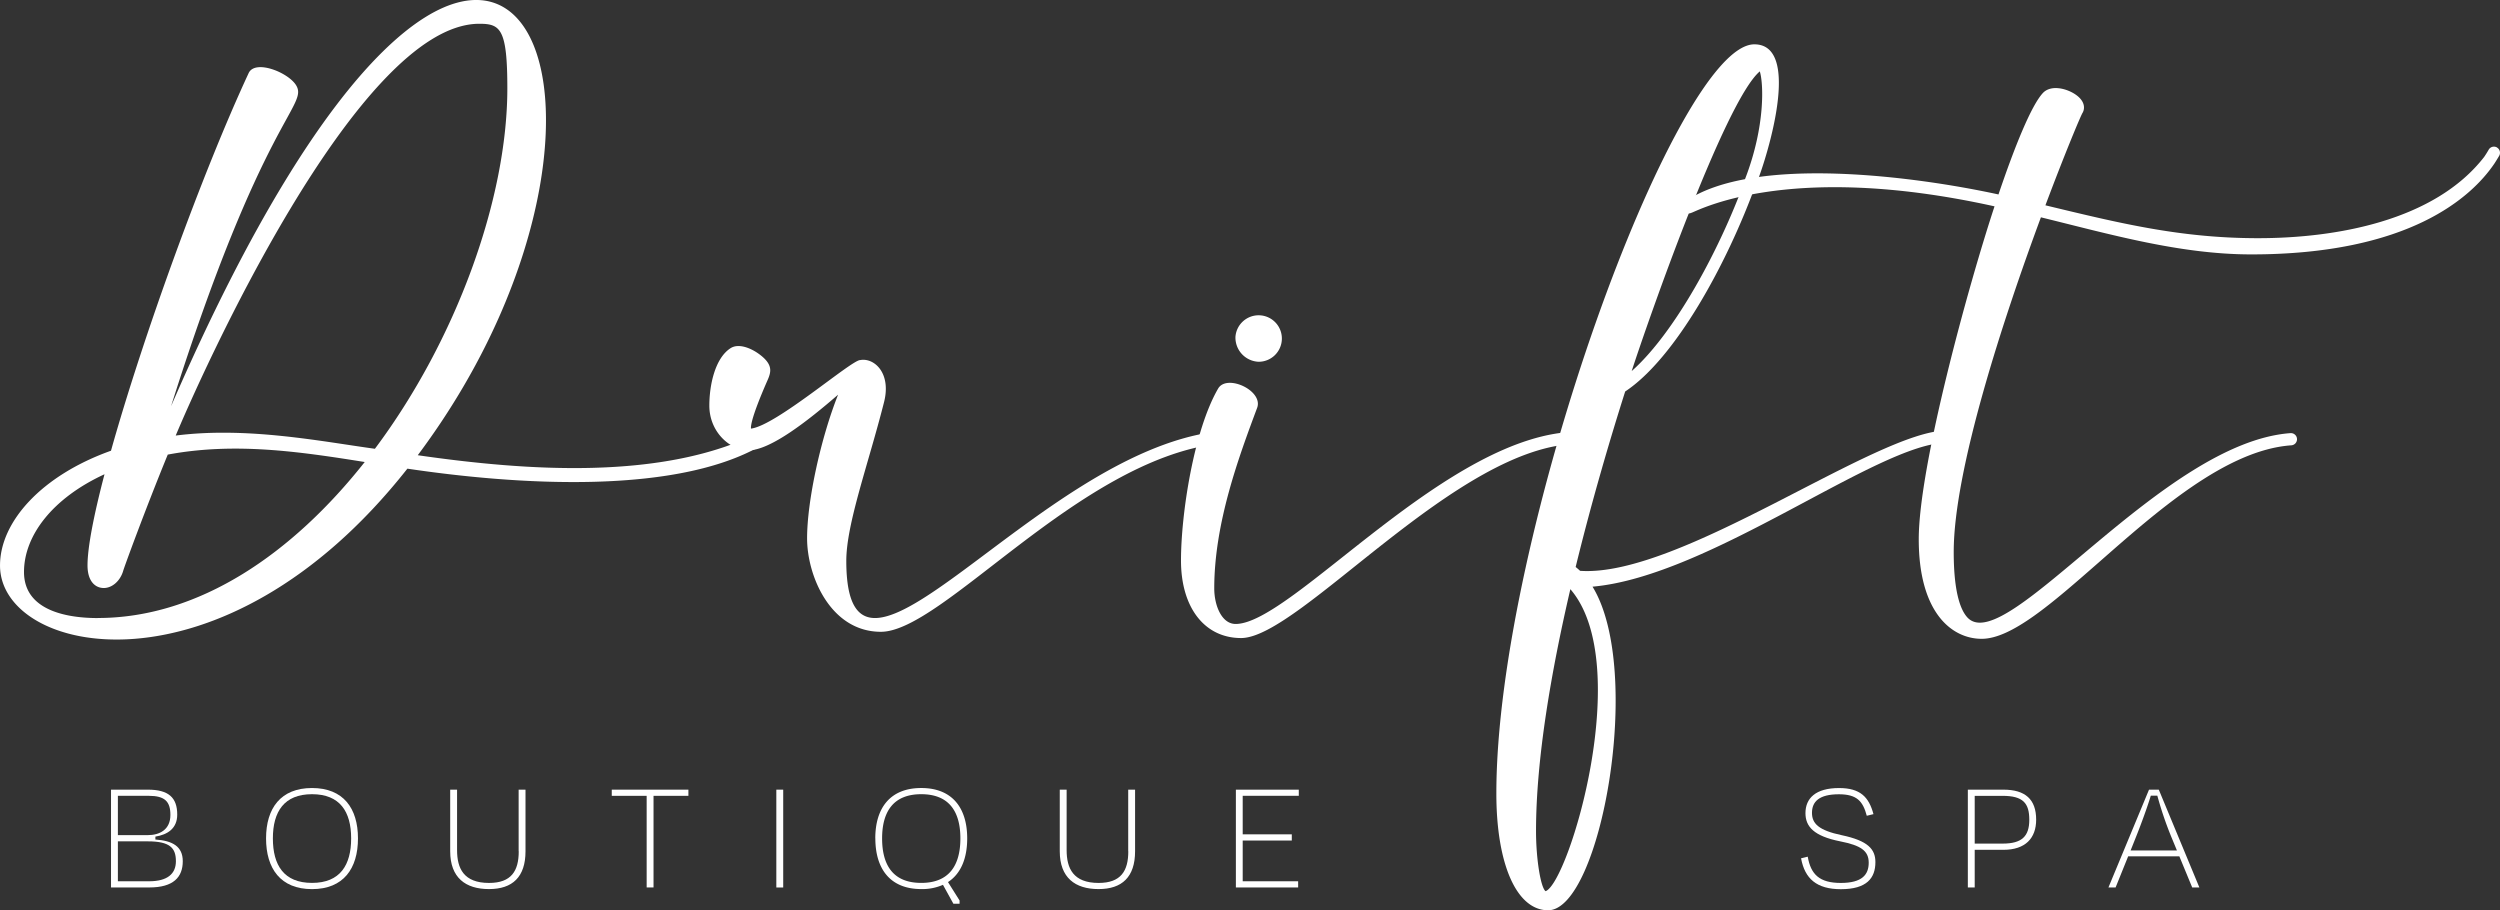
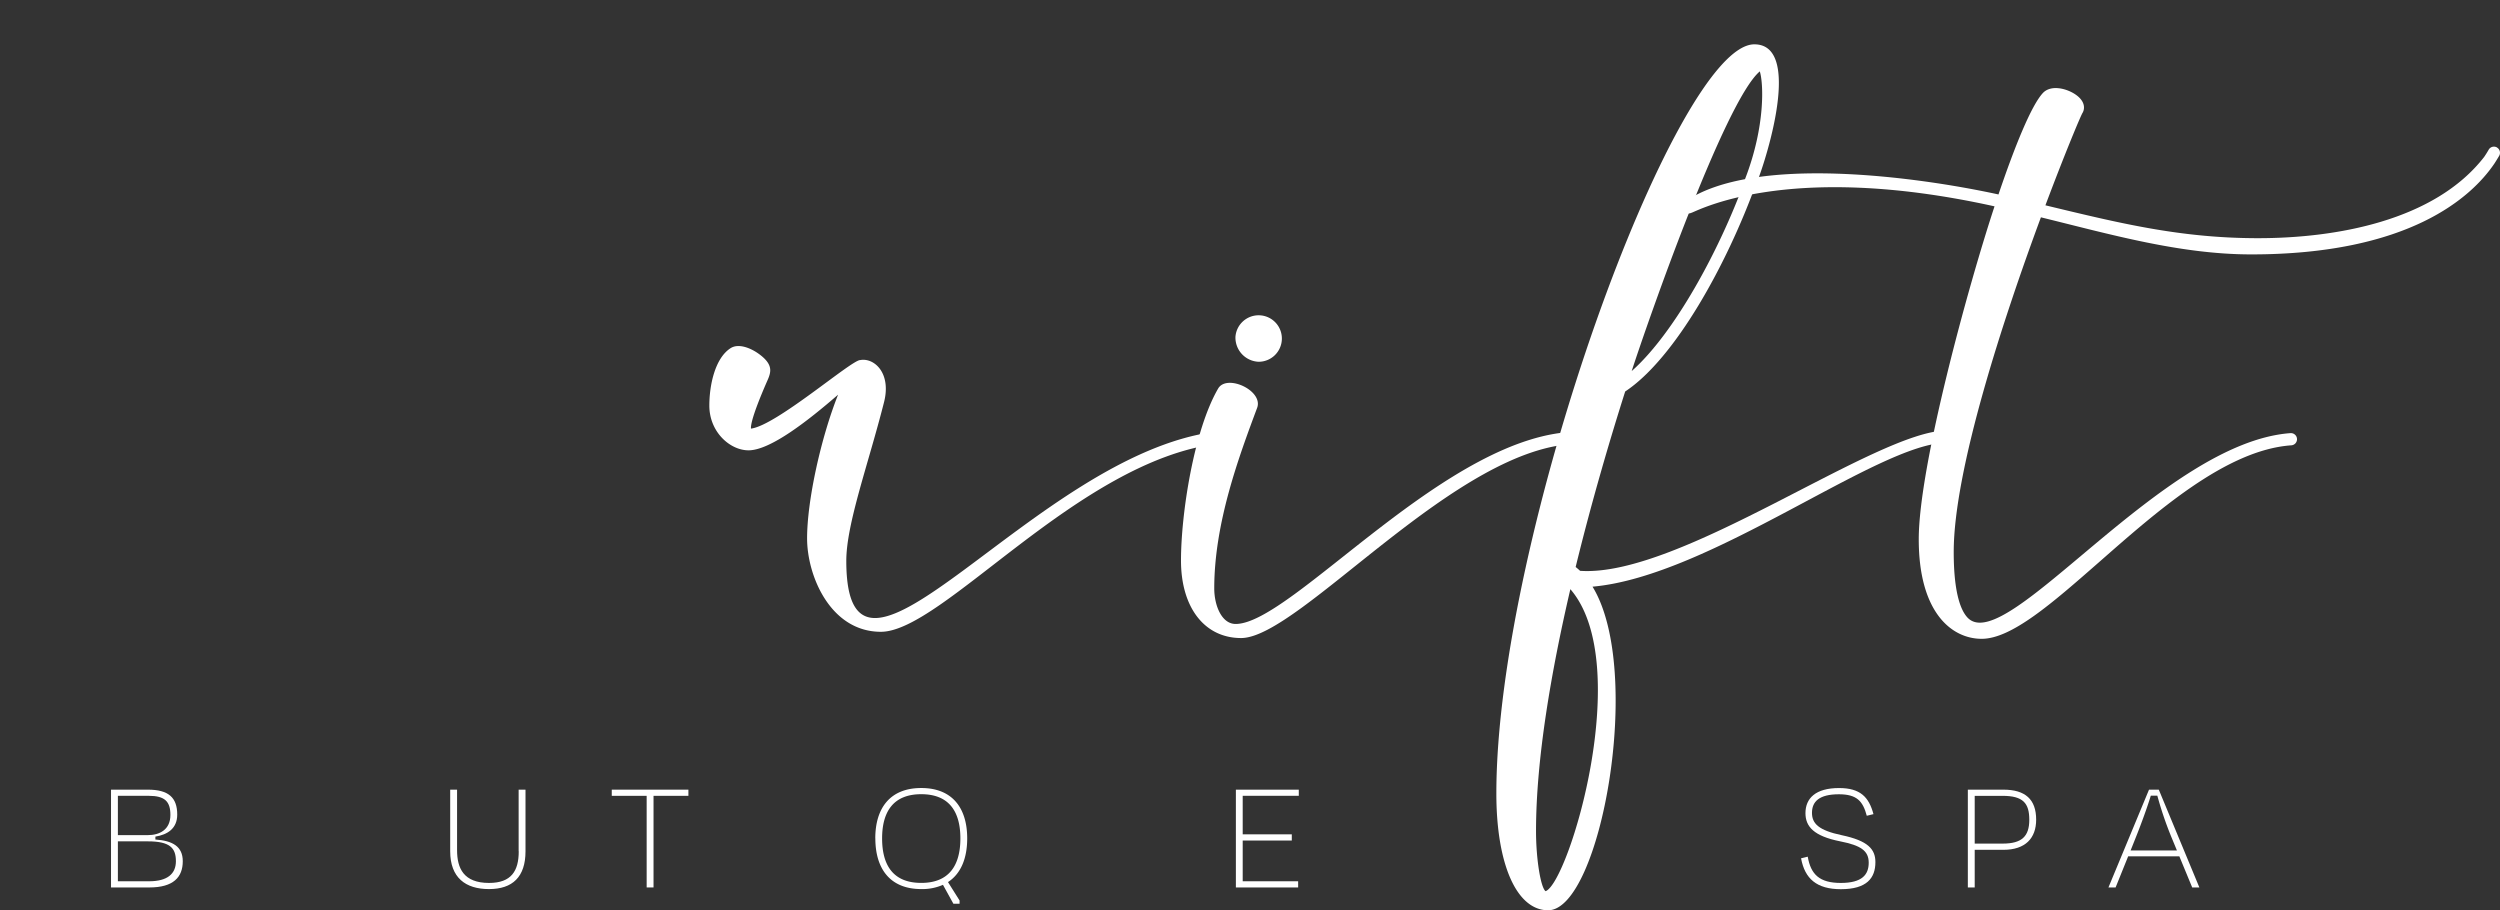
<svg xmlns="http://www.w3.org/2000/svg" width="741.59" height="270.021" viewBox="0 0 741.59 270.021">
  <rect x="0" y="0" width="741.59" height="270.021" fill="#333333" stroke="none" />
  <g id="Drift__Logo_Primary_White" transform="translate(-149.05 -149.596)">
-     <path id="Path_1" data-name="Path 1" d="M377.543,276.806a1.785,1.785,0,0,1,1.044,1.553A1.816,1.816,0,0,1,377.7,280c-25.65,17.312-77.331,13.162-107.805,8.618-54.94,69.719-120.84,55.335-120.84,28.73,0-13.06,12.437-26.744,32.918-34.051,9.573-34.1,27.19-82.665,40.823-111.993,1.9-4.163,11.686-.255,14.053,3.526,3.857,6.161-9.929,9.356-37.055,95.254,94.834-218.64,153.937-93.574,73.3,14.384-.038.051-.076.115-.115.165,31.964,4.608,73.067,7.689,101.772-7,.331-.2.636-.42.942-.611a1.817,1.817,0,0,1,1.858-.216Zm-199.5,56.111c30.258,0,57.932-19.349,79.2-46.271-19.527-3.119-38.583-5.906-58.428-2.2-7,17.083-13.226,34.242-13.226,34.509-.891,2.991-3.271,5.066-5.754,5.066s-4.824-1.935-4.824-6.708c0-5.435,1.9-15.059,5.041-27.037-15.364,7.078-23.88,18.139-23.88,29,0,11.877,13.7,13.659,21.856,13.659h0Zm82.219-50.2c24.148-32.294,39.283-74.2,39.283-106.9,0-17.681-2.037-19.17-8.312-19.17-36.406,0-83.416,106.227-90.061,122.151,21.334-2.711,43.395,1.782,59.09,3.921h0Z" transform="translate(0 0)" fill="#fff" />
    <path id="Path_2" data-name="Path 2" d="M466.263,258.54a1.809,1.809,0,0,1-1.2.687C423.759,264.409,383.5,315,365.242,315c-14.932,0-21.895-16.535-21.895-27.725s4.086-29.787,9.191-42.605c-8.758,7.587-20.062,16.5-26.566,16.5-5.5,0-11.622-5.448-11.622-13.264,0-6.008,1.655-14.066,6.314-17.045,2.38-1.515,6.008-.013,8.389,1.718,4.99,3.641,3.31,6,1.973,9.14-1.158,2.7-4.519,10.591-4.328,13.009,7.485-.891,29.838-20.392,32.4-20.329,4.061-.776,9.292,3.755,7.078,12.462-4.672,18.47-11.2,36.126-11.2,47.086,0,52.025,55.869-31.531,109.638-38.315a1.814,1.814,0,0,1,1.337.369,1.745,1.745,0,0,1,.675,1.209,1.805,1.805,0,0,1-.356,1.337Z" transform="translate(45.117 22.008)" fill="#fff" />
    <path id="Path_3" data-name="Path 3" d="M544.171,259.616a1.806,1.806,0,0,1-1.808,1.808c-35.757,0-82.856,57.613-100.269,57.613-10.833,0-17.834-9.025-17.834-22.989s3.832-38.634,11.011-51.007c2.571-4.443,13.493.611,11.571,5.728-5.372,14.4-12.717,34.115-12.717,53.527,0,5.117,2.215,10.565,6.352,10.565,16.752,0,63.392-57.04,101.873-57.04a1.8,1.8,0,0,1,1.808,1.795ZM440.414,229.651a6.895,6.895,0,1,1,6.874,7.434A7.173,7.173,0,0,1,440.414,229.651Z" transform="translate(75.116 19.825)" fill="#fff" />
    <path id="Path_4" data-name="Path 4" d="M633.178,276.3a1.806,1.806,0,0,1-1.808,1.808c-20.176,0-70.164,39.614-105.094,42.694,15.326,25,2.342,95.992-13.175,95.992-9.318,0-15.352-13.6-15.352-34.637,0-76.44,53.2-222.23,76.529-222.23,15.568,0,1.464,40.2.458,41.511-8.554,23.6-23.893,51.618-38.774,61.47-4.264,13.43-9.789,32-14.69,52.063.458.356.891.738,1.311,1.133,29.7,2.049,87.948-41.625,108.8-41.625a1.806,1.806,0,0,1,1.808,1.808ZM519.7,321.543c-5.69,24.44-10.184,50.459-10.184,71.768,0,8.211,1.375,16.752,2.839,17.821C519.224,408.637,538.853,343.7,519.7,321.543Zm18.2-64.7c12.564-11.125,25.892-35.49,33.567-56.544a1.533,1.533,0,0,1,.1-.535c6.1-15.835,5.385-28.552,4.328-31.811-10.413,8.8-33.351,74.531-38,88.889Z" transform="translate(95.174 2.821)" fill="#fff" />
    <path id="Path_5" data-name="Path 5" d="M782.7,187.737a1.82,1.82,0,0,1,.713,2.419c-.369.636-1.515,2.508-1.6,2.559v.013c-6.657,9.687-25.052,26.732-71.985,26.732-21.08,0-41.714-5.932-62.387-11-11.164,30.156-25.866,74.9-25.866,99.277,0,12.793,2.317,17.732,4.264,19.629,11.635,11.24,57.588-52.1,95.623-54.889a1.812,1.812,0,1,1,.255,3.615c-19.425,1.362-40.2,19.9-57.04,34.662-13.926,12.207-25.955,22.735-34.815,22.735S611.2,325.737,611.2,303.97s14.792-75.5,22.48-98.767c-62.107-13.76-88.851,1.795-90.01,1.948-2.2.929-3.411-2.228-1.731-3.386,20.265-13.977,68.879-7.332,92.912-2.088,4.812-14.219,9.725-26.388,13.175-30.092,2.469-2.635,7.409-1.286,10.031.7,2.47,1.871,2.495,3.959,1.693,5.257-.56.929-5.155,11.851-10.973,27.355,22.047,5.308,40,9.751,63.087,9.751s52.318-5.13,67.046-24.084c.535-.789,1.006-1.54,1.375-2.2a1.8,1.8,0,0,1,2.431-.636Z" transform="translate(107.02 5.602)" fill="#fff" />
    <g id="Group_1" data-name="Group 1" transform="translate(181.981 383.351)">
      <path id="Path_6" data-name="Path 6" d="M174.92,333.613h10.935c6.1,0,8.707,2.317,8.707,7.4,0,4.112-2.851,5.945-6.479,6.53v.866c5.079.344,8.121,2.037,8.121,6.428,0,4.735-2.762,7.79-9.916,7.79H174.92V333.6Zm2.037,1.833v11.66h8.809c3.628,0,6.772-1.642,6.772-6,0-4.01-1.693-5.665-6.428-5.665h-9.14Zm0,13.493V360.79h9.28c5.423,0,7.93-2.228,7.93-5.945,0-3.921-1.744-5.894-8.325-5.894h-8.9Z" transform="translate(-174.92 -333.129)" fill="#fff" />
-       <path id="Path_7" data-name="Path 7" d="M211.05,348.174c0-8.949,4.353-14.944,13.633-14.944s13.633,6,13.633,14.944-4.3,15.046-13.633,15.046S211.05,357.123,211.05,348.174Zm25.242,0c0-7.93-3.335-13.111-11.609-13.111s-11.609,5.181-11.609,13.111,3.246,13.2,11.609,13.2S236.292,356.054,236.292,348.174Z" transform="translate(-165.059 -333.23)" fill="#fff" />
      <path id="Path_8" data-name="Path 8" d="M274.263,351.889V333.61H276.3v18.279c0,7.638-3.87,11.215-10.833,11.215s-11.507-3.386-11.507-11.215V333.61H256v17.948c0,5.372,1.935,9.725,9.483,9.725,6.632,0,8.809-3.577,8.809-9.382Z" transform="translate(-153.347 -333.126)" fill="#fff" />
      <path id="Path_9" data-name="Path 9" d="M291.61,333.61h22.735v1.833H304V362.62h-2.037V335.443H291.61V333.61Z" transform="translate(-143.071 -333.126)" fill="#fff" />
-       <path id="Path_10" data-name="Path 10" d="M329.96,362.633V333.61H332v29.023Z" transform="translate(-132.603 -333.126)" fill="#fff" />
      <path id="Path_11" data-name="Path 11" d="M353.02,348.174c0-8.949,4.353-14.944,13.633-14.944s13.633,6,13.633,14.944c0,5.856-1.833,10.451-5.7,12.958l3.437,5.461v.967h-1.833l-3.093-5.614a15.193,15.193,0,0,1-6.428,1.26c-9.331,0-13.633-6.1-13.633-15.046Zm25.242,0c0-7.93-3.335-13.111-11.609-13.111s-11.609,5.181-11.609,13.111,3.246,13.2,11.609,13.2S378.262,356.054,378.262,348.174Z" transform="translate(-126.309 -333.23)" fill="#fff" />
-       <path id="Path_12" data-name="Path 12" d="M416.313,351.889V333.61h2.037v18.279c0,7.638-3.87,11.215-10.833,11.215s-11.507-3.386-11.507-11.215V333.61h2.037v17.948c0,5.372,1.935,9.725,9.483,9.725,6.632,0,8.809-3.577,8.809-9.382Z" transform="translate(-114.576 -333.126)" fill="#fff" />
      <path id="Path_13" data-name="Path 13" d="M437.04,333.613h18.674v1.833H439.077v11.418h14.562V348.7H439.077V360.79h16.446v1.833h-18.47V333.6Z" transform="translate(-103.377 -333.129)" fill="#fff" />
      <path id="Path_14" data-name="Path 14" d="M568.75,354.078l1.986-.484c.916,5.27,3.488,7.79,9.814,7.79s8.274-2.47,8.274-6-2.317-5.13-8.465-6.339c-7.79-1.553-10.3-4.354-10.3-8.363,0-4.4,3-7.447,9.967-7.447,6.288,0,8.847,2.66,10.209,7.739l-1.986.484c-1.158-4.353-2.953-6.377-8.274-6.377-5.855,0-7.981,2.177-7.981,5.512,0,3.144,1.935,5.181,8.847,6.632,7.79,1.642,9.967,4.162,9.967,7.981,0,4.735-2.559,8.032-10.247,8.032-7.2,0-10.693-3.144-11.8-9.14Z" transform="translate(-67.428 -333.227)" fill="#fff" />
      <path id="Path_15" data-name="Path 15" d="M609.657,351.457v11.176H607.62V333.61h10.54c6.53,0,9.725,2.9,9.725,8.9,0,5.512-3.2,8.949-9.725,8.949h-8.516Zm0-16.014v14.168h8.312c5.7,0,7.88-2.177,7.88-7.065s-1.795-7.1-7.93-7.1h-8.274Z" transform="translate(-56.819 -333.126)" fill="#fff" />
      <path id="Path_16" data-name="Path 16" d="M661.422,353.391H646.235l-3.73,9.242H640.38l12.042-29.023h2.9l12.042,29.023h-2.126l-3.819-9.242Zm-14.461-1.744H660.7L659,347.536a103.8,103.8,0,0,1-4.112-12.144h-1.935c-.967,3.2-2.762,8.172-4.353,12.144Z" transform="translate(-47.877 -333.126)" fill="#fff" />
    </g>
  </g>
</svg>